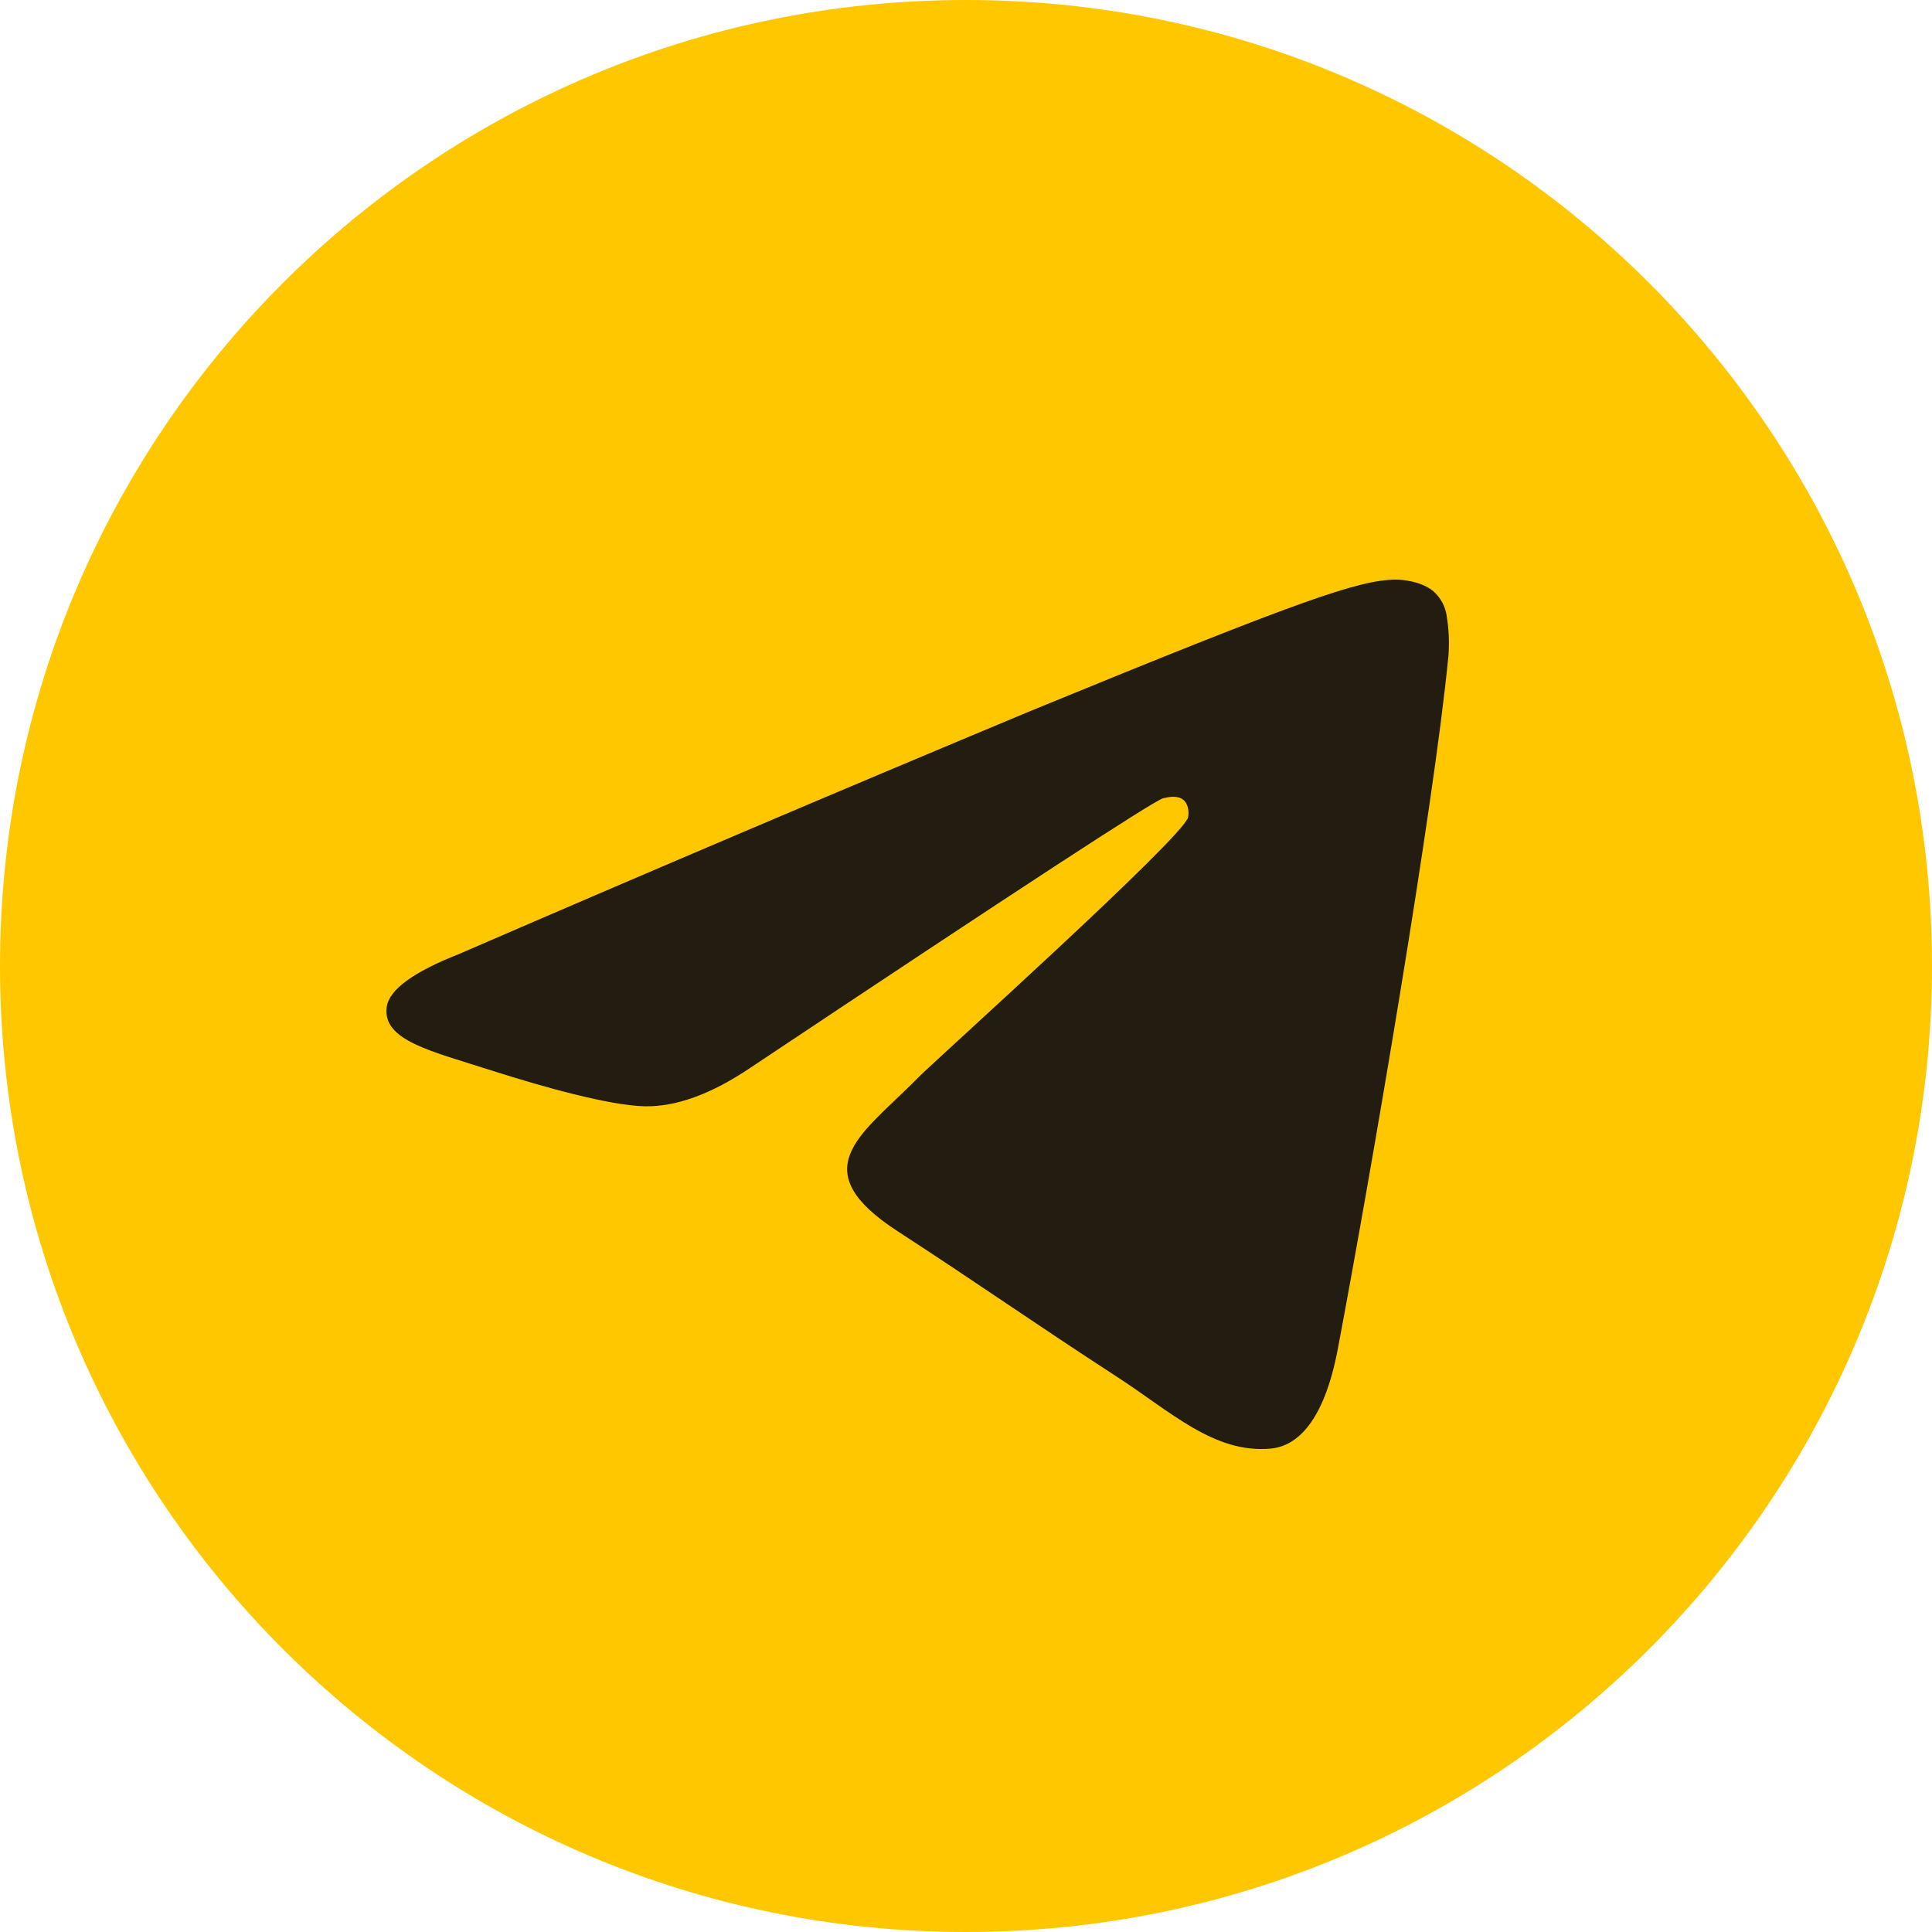
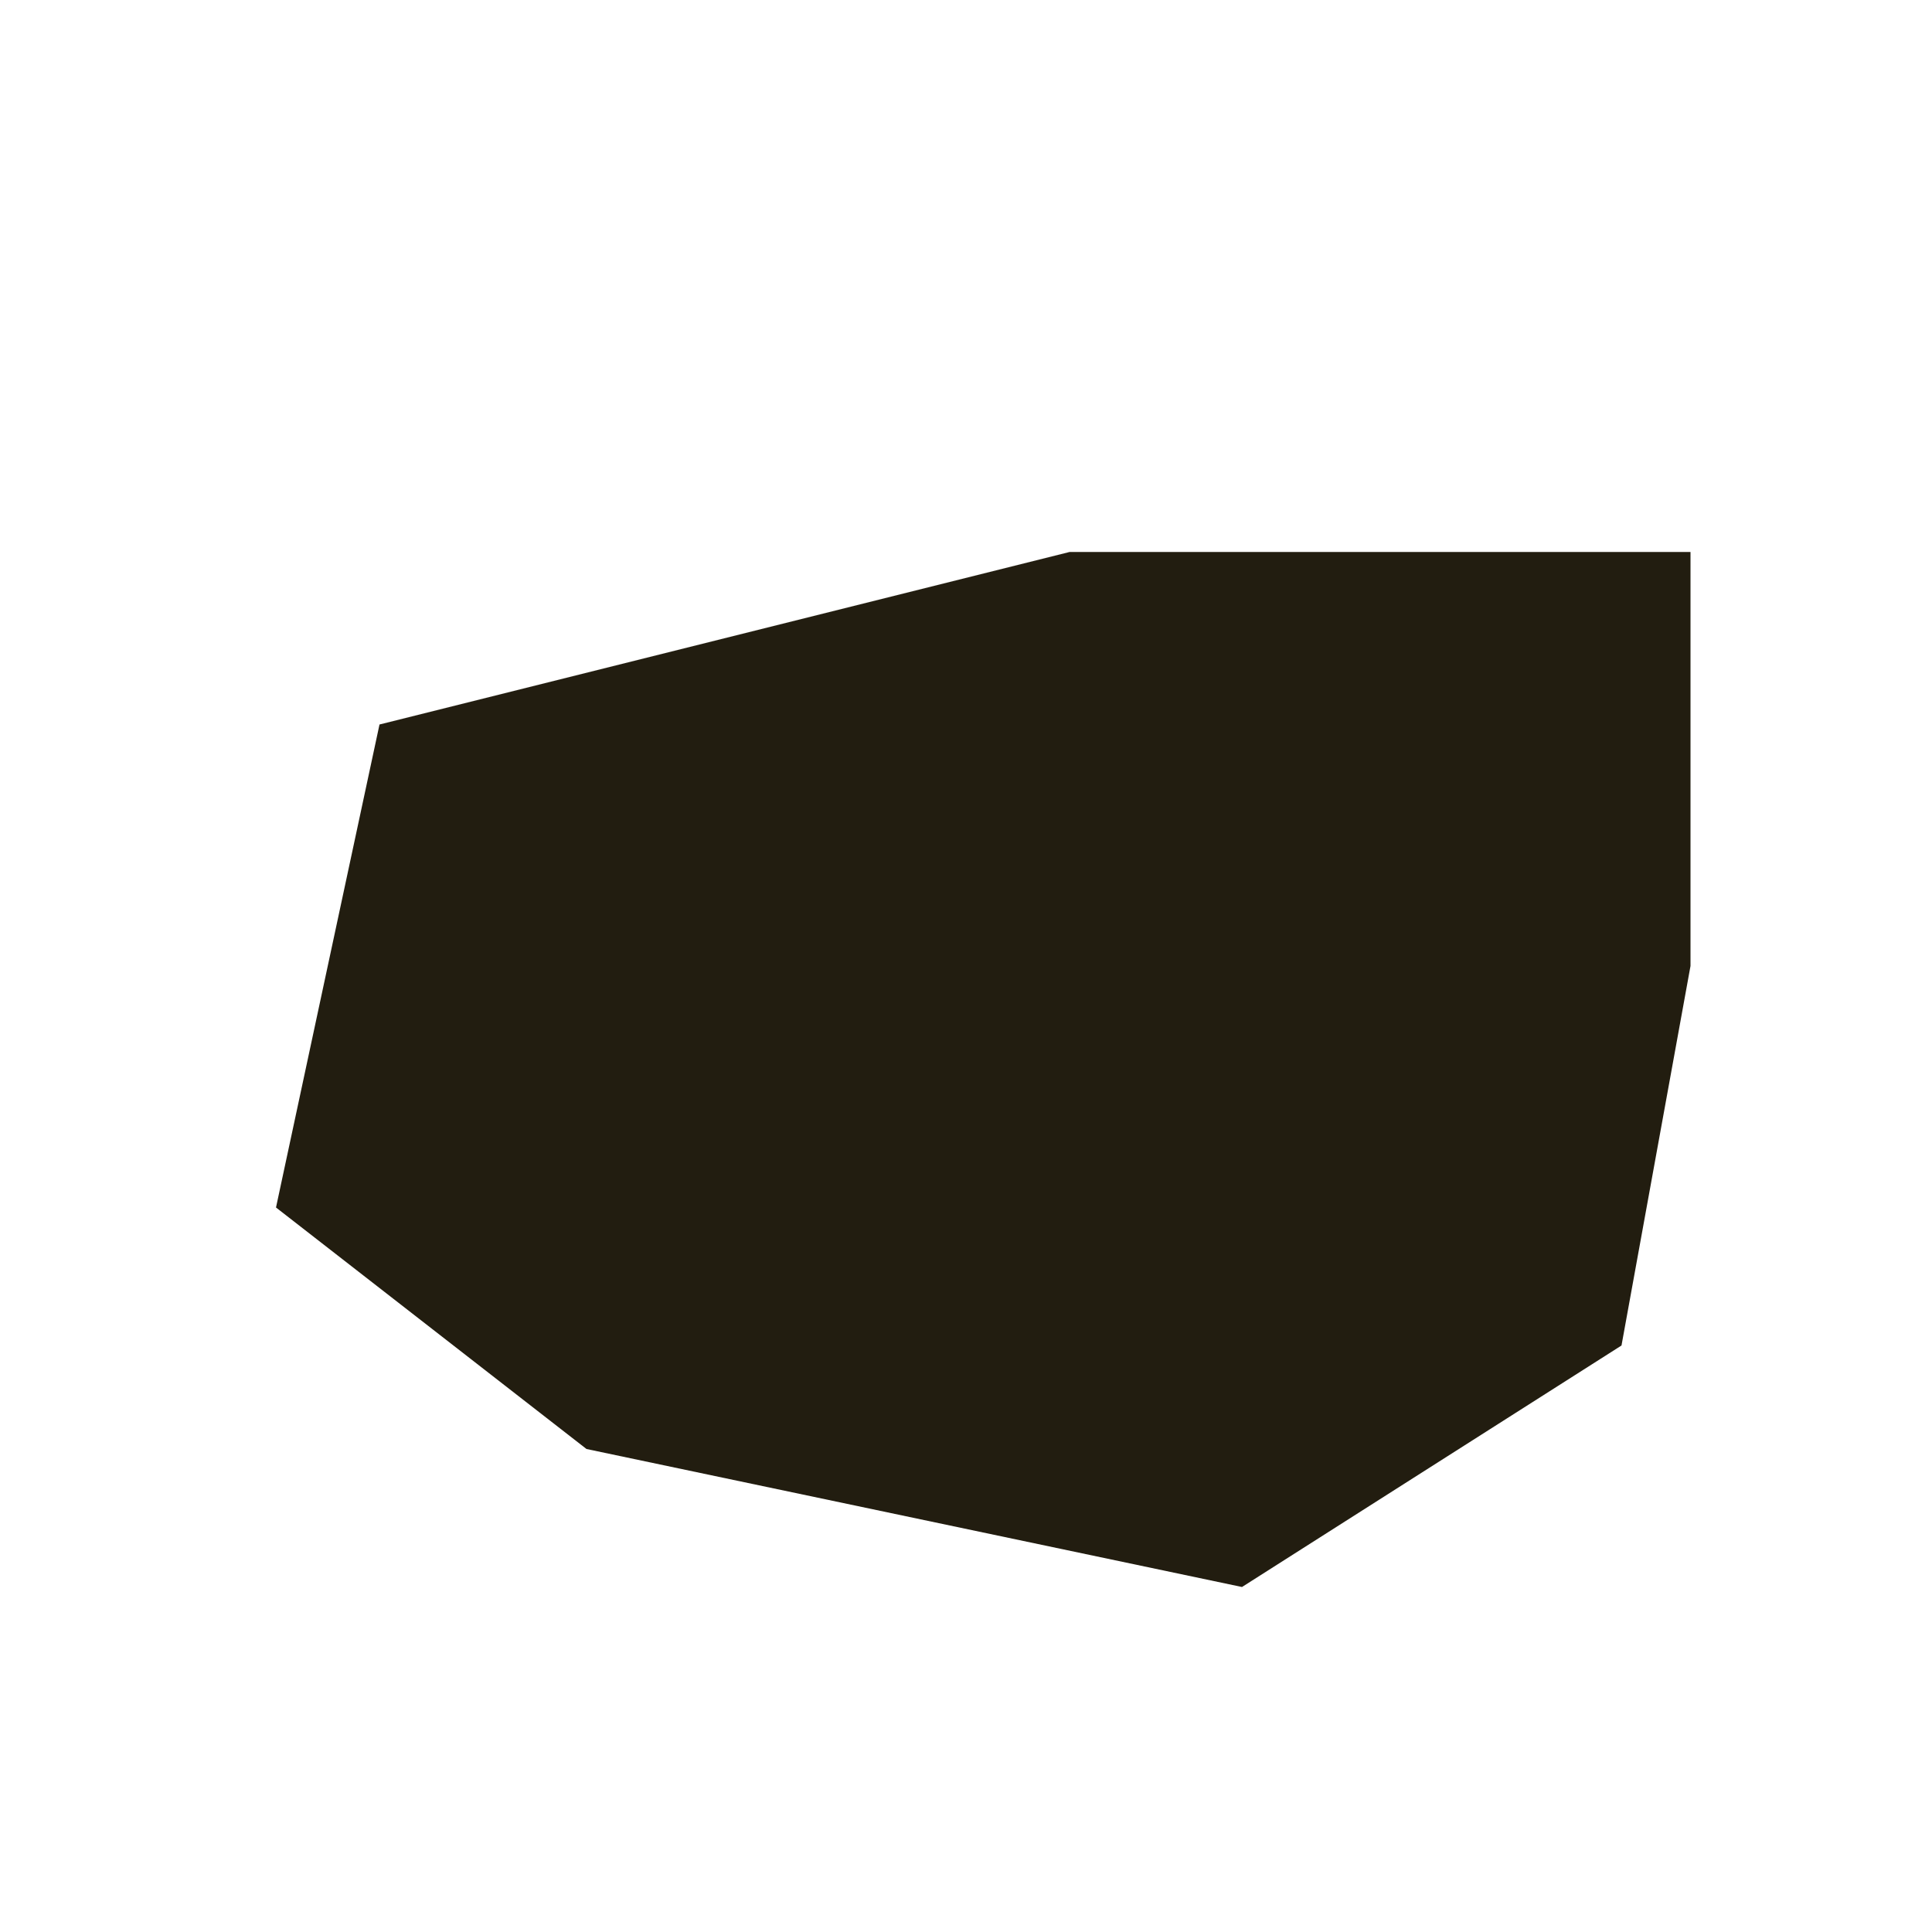
<svg xmlns="http://www.w3.org/2000/svg" width="28" height="28" viewBox="0 0 28 28" fill="none">
  <path d="M5.5 10.5L15.5 8H24.5V14L23.5 19.5L18 23L8.5 21L4 17.5L5.5 10.5Z" fill="#221D10" />
-   <path d="M14 0C21.732 0 28 6.268 28 14C28 21.732 21.732 28 14 28C6.268 28 0 21.732 0 14C0 6.268 6.268 0 14 0ZM20.219 8.4C19.685 8.41 18.866 8.69 14.928 10.307C12.164 11.461 9.407 12.633 6.658 13.824C5.986 14.088 5.636 14.346 5.604 14.598C5.543 15.082 6.248 15.232 7.136 15.518C7.86 15.75 8.834 16.022 9.341 16.033C9.8 16.043 10.312 15.855 10.878 15.473C14.742 12.897 16.734 11.596 16.86 11.568C16.948 11.549 17.07 11.523 17.154 11.596C17.237 11.669 17.228 11.806 17.219 11.844C17.149 12.139 13.521 15.397 13.313 15.611L13.212 15.712C12.442 16.472 11.665 16.969 13.006 17.842C14.218 18.63 14.924 19.132 16.17 19.942C16.968 20.457 17.594 21.069 18.417 20.994C18.796 20.959 19.187 20.608 19.387 19.558C19.856 17.08 20.78 11.707 20.993 9.492C21.006 9.308 20.998 9.124 20.969 8.942C20.952 8.795 20.88 8.66 20.768 8.564C20.598 8.427 20.335 8.399 20.219 8.4Z" fill="#FFC700" />
</svg>